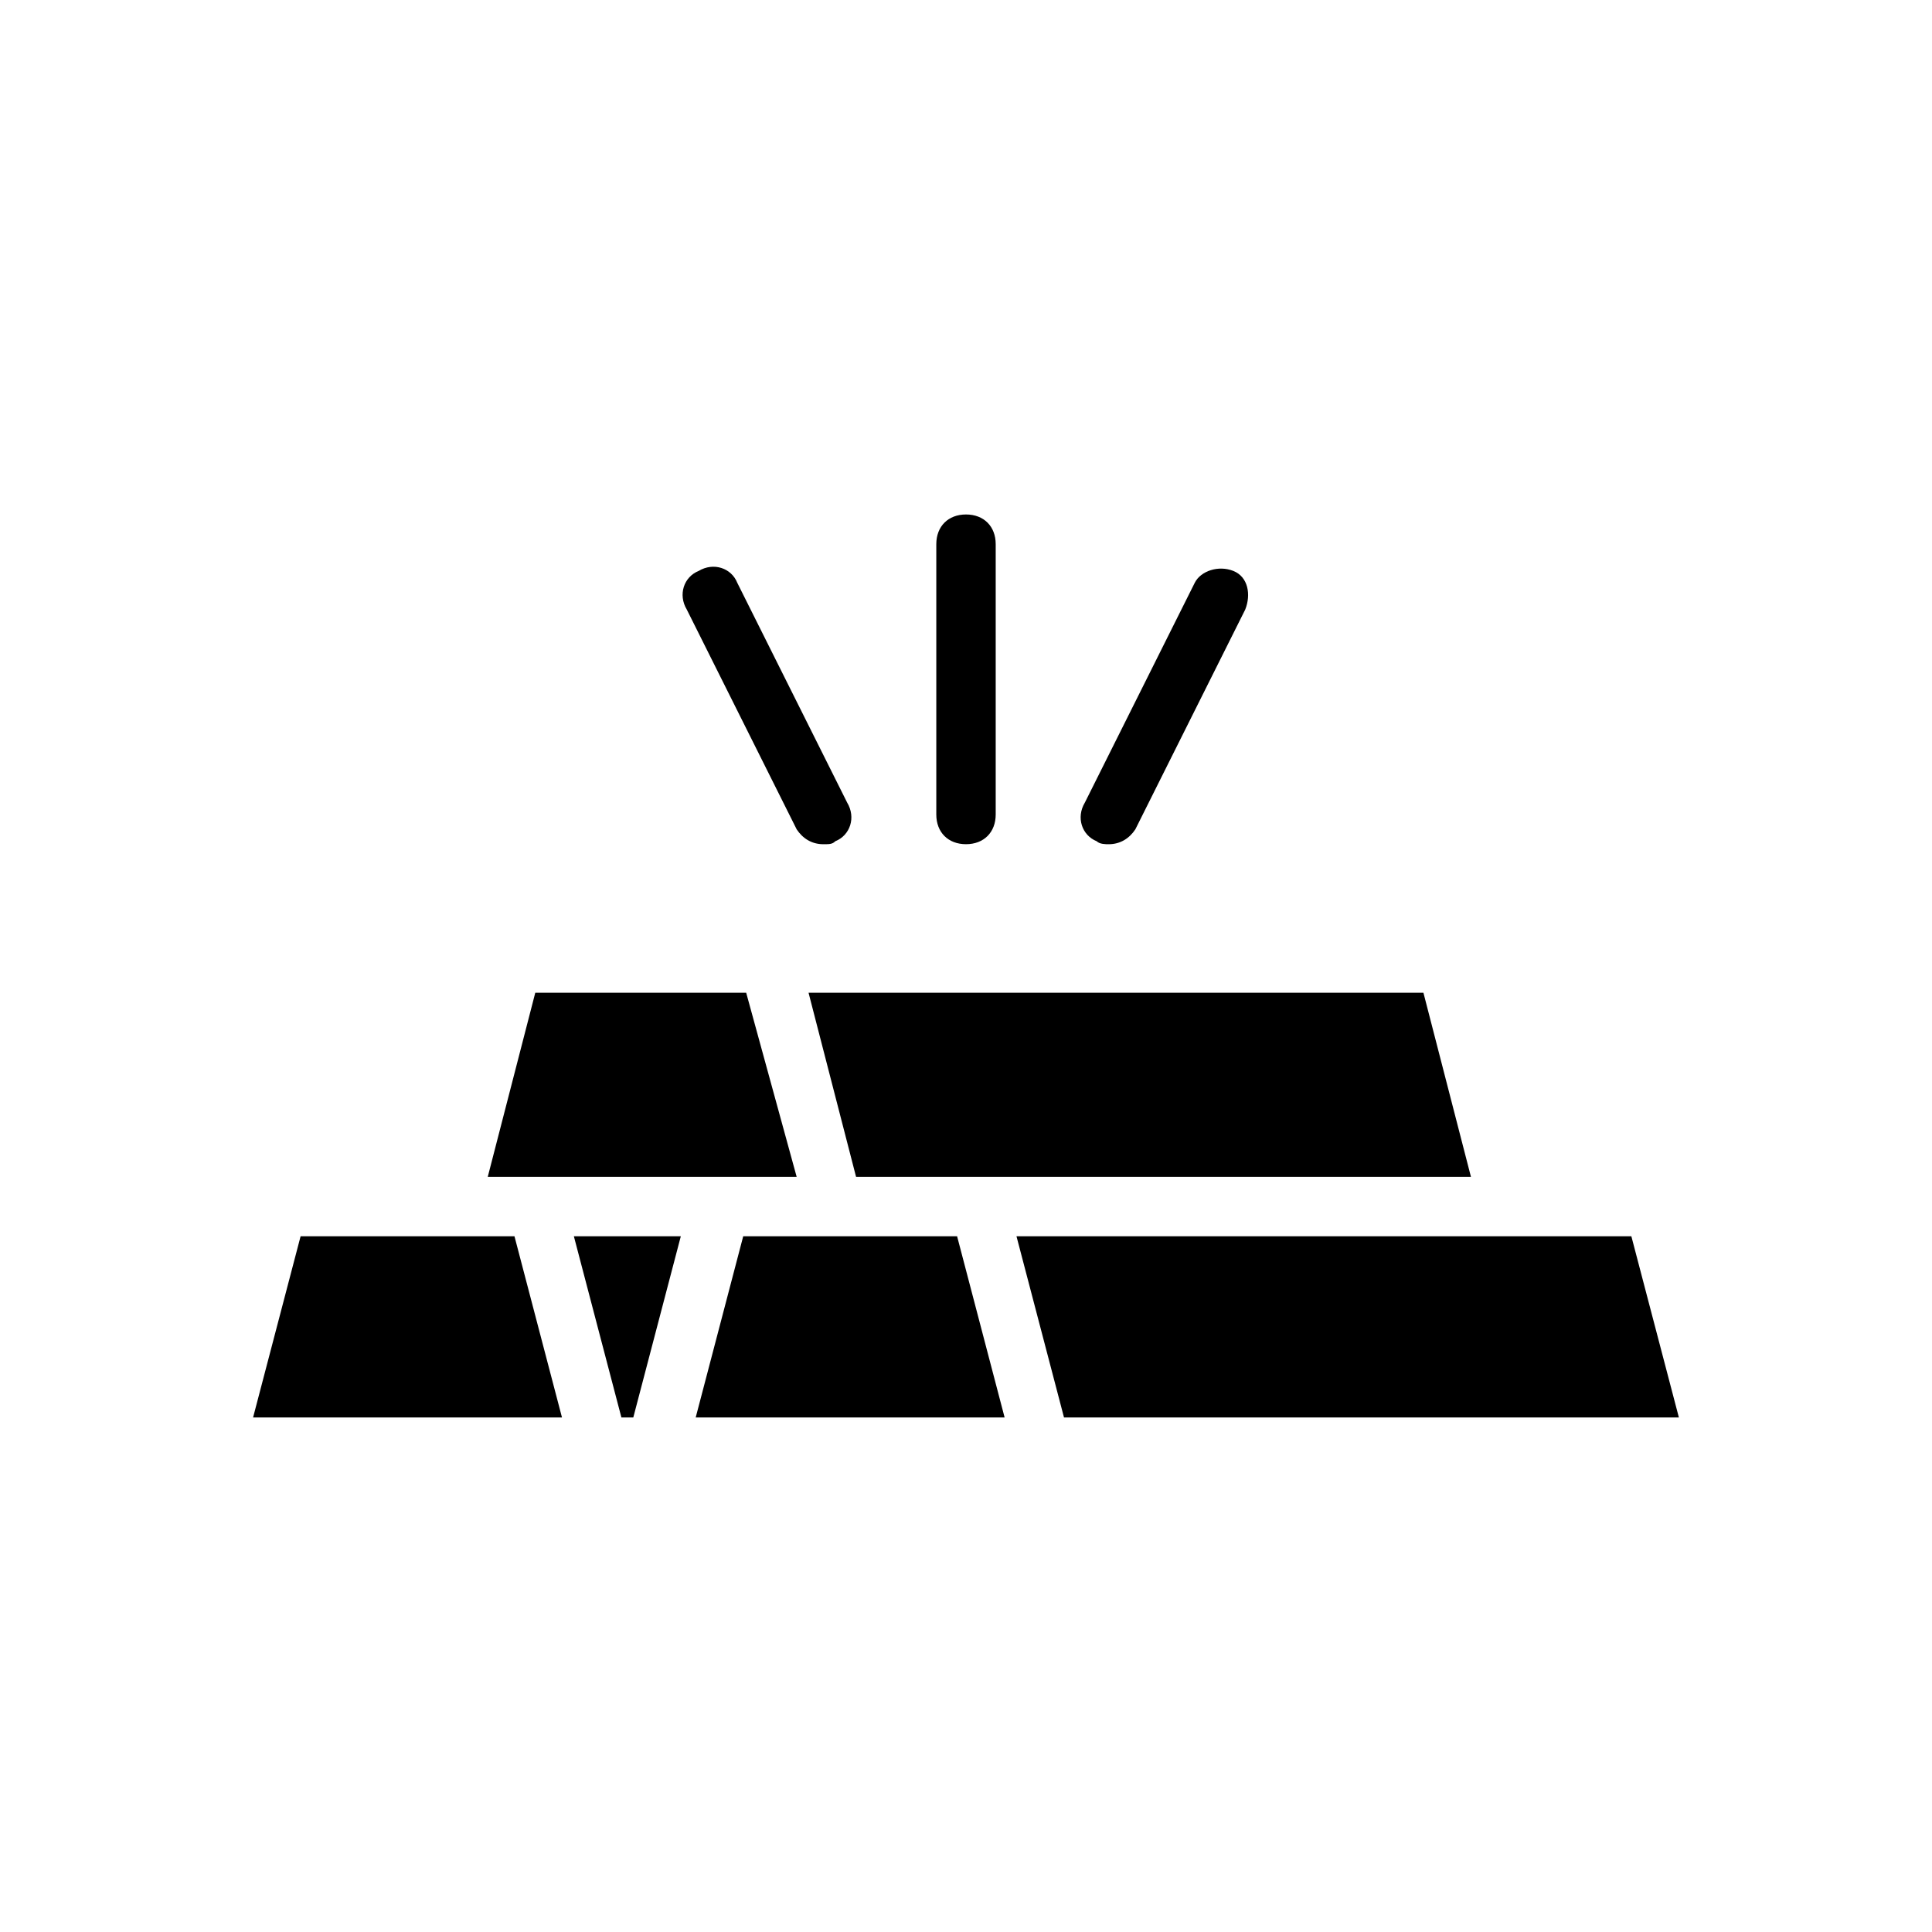
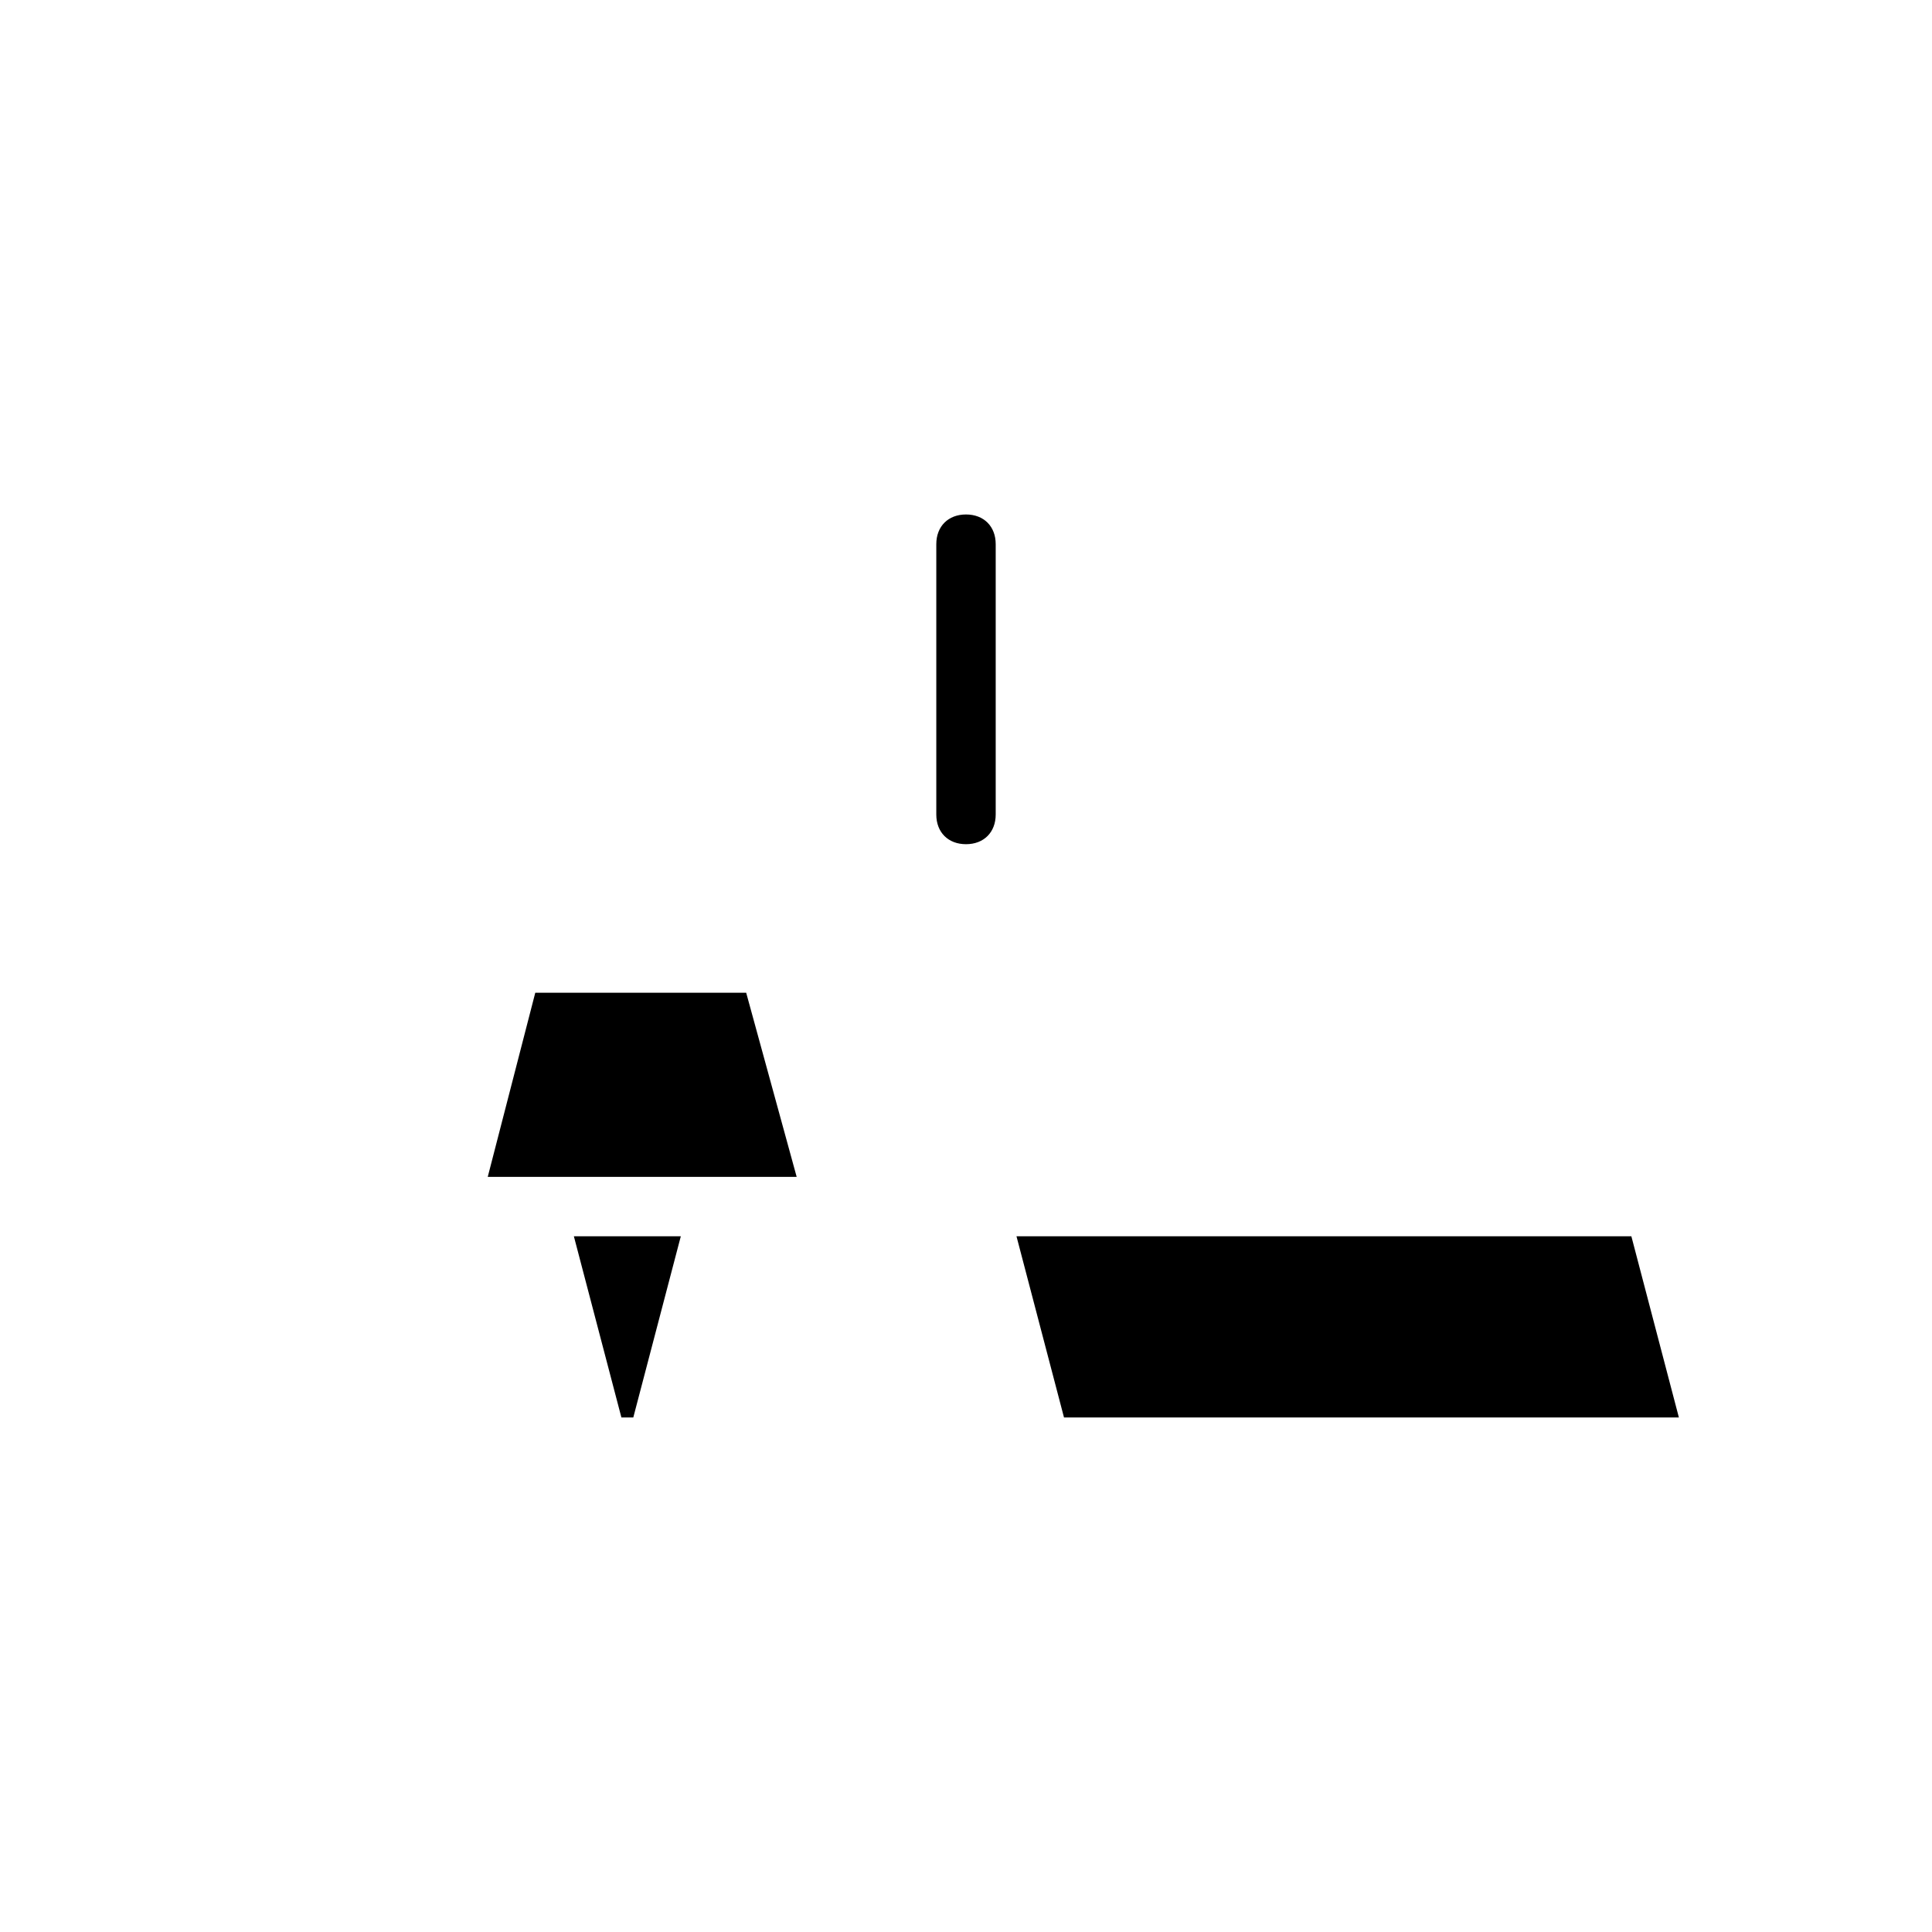
<svg xmlns="http://www.w3.org/2000/svg" fill="#000000" width="800px" height="800px" version="1.1" viewBox="144 144 512 512">
  <g>
-     <path d="m263.02 471.63h-39.359l-12.594 48.02h81.867l-12.594-48.02z" />
    <path d="m334.66 455.89h20.469l-13.383-48.809h-55.891l-12.598 48.809z" />
-     <path d="m370.87 455.89h162.95l-12.598-48.809h-162.95z" />
-     <path d="m365.36 471.63h-24.402l-12.594 48.02h81.871l-12.594-48.02z" />
    <path d="m308.68 519.65h3.148l12.594-48.02h-28.34z" />
    <path d="m576.33 471.63h-162.95l12.594 48.02h162.95z" />
    <path d="m400 367.72c4.723 0 7.871-3.148 7.871-7.871v-71.637c0-4.723-3.148-7.871-7.871-7.871s-7.871 3.148-7.871 7.871v71.637c-0.004 4.723 3.144 7.871 7.871 7.871z" />
-     <path d="m434.64 366.94c0.789 0.789 2.363 0.789 3.148 0.789 3.148 0 5.512-1.574 7.086-3.938l29.125-58.254c1.574-3.938 0.789-8.66-3.148-10.234s-8.66 0-10.234 3.148l-29.125 58.254c-2.363 3.934-0.789 8.66 3.148 10.234z" />
-     <path d="m355.13 363.79c1.574 2.363 3.938 3.938 7.086 3.938 1.574 0 2.363 0 3.148-0.789 3.938-1.574 5.512-6.297 3.148-10.234l-29.125-58.254c-1.574-3.938-6.297-5.512-10.234-3.148-3.938 1.574-5.512 6.297-3.148 10.234z" />
  </g>
</svg>